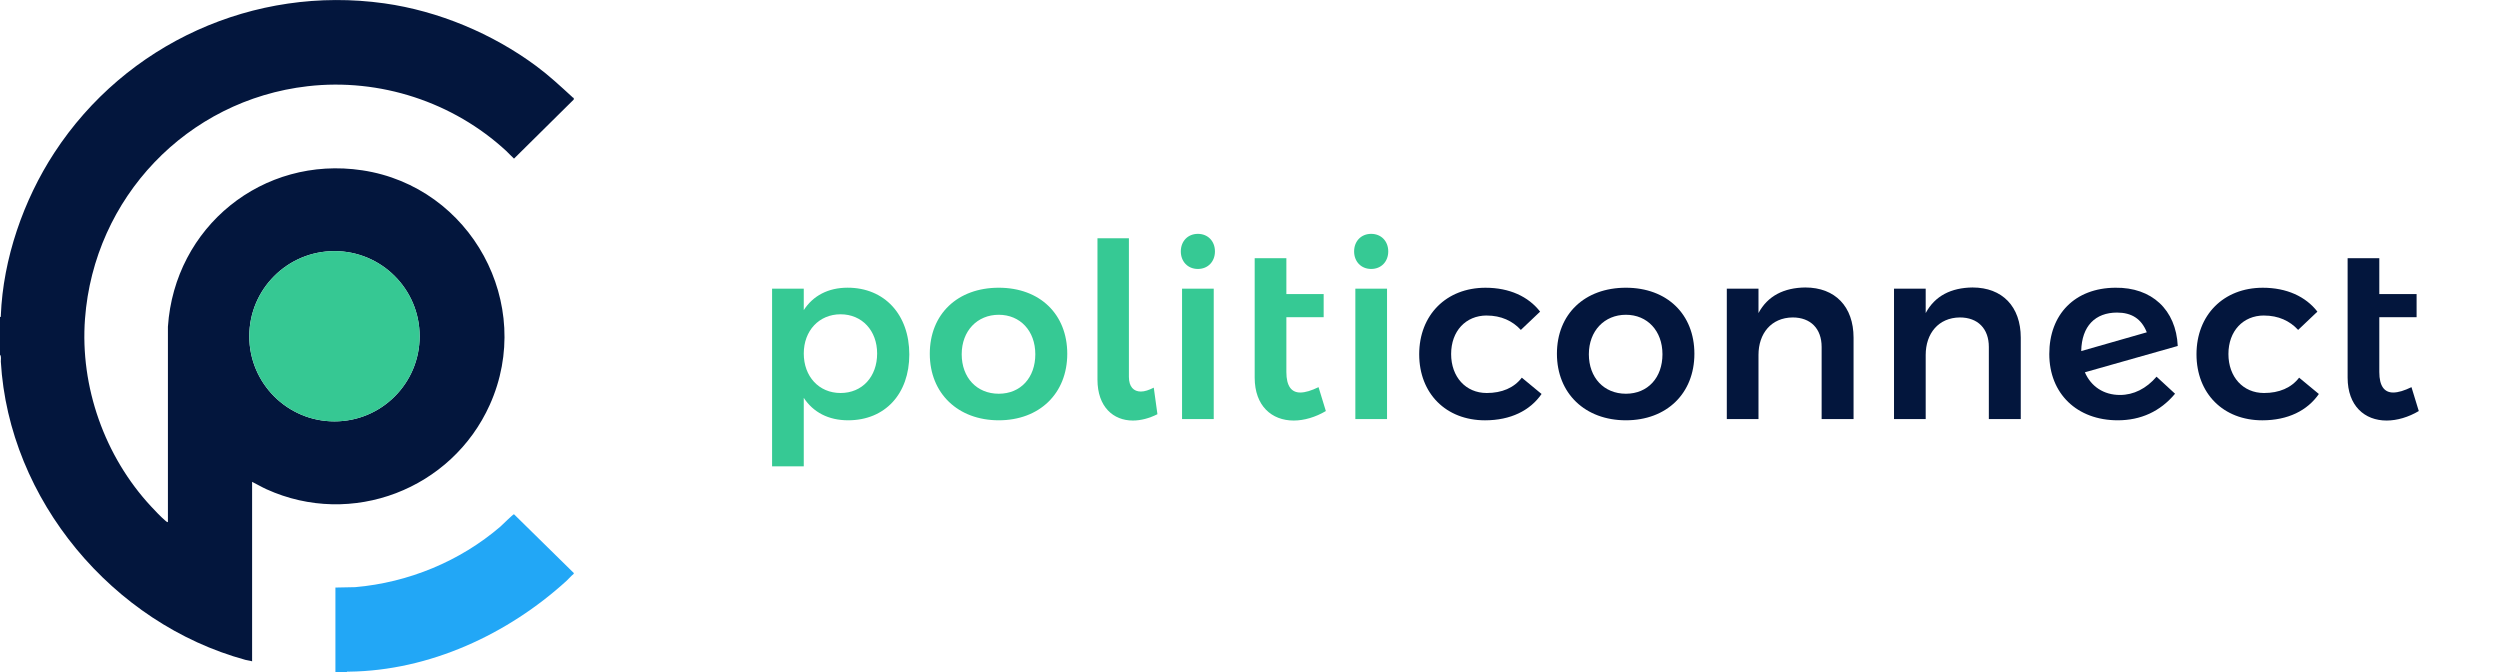
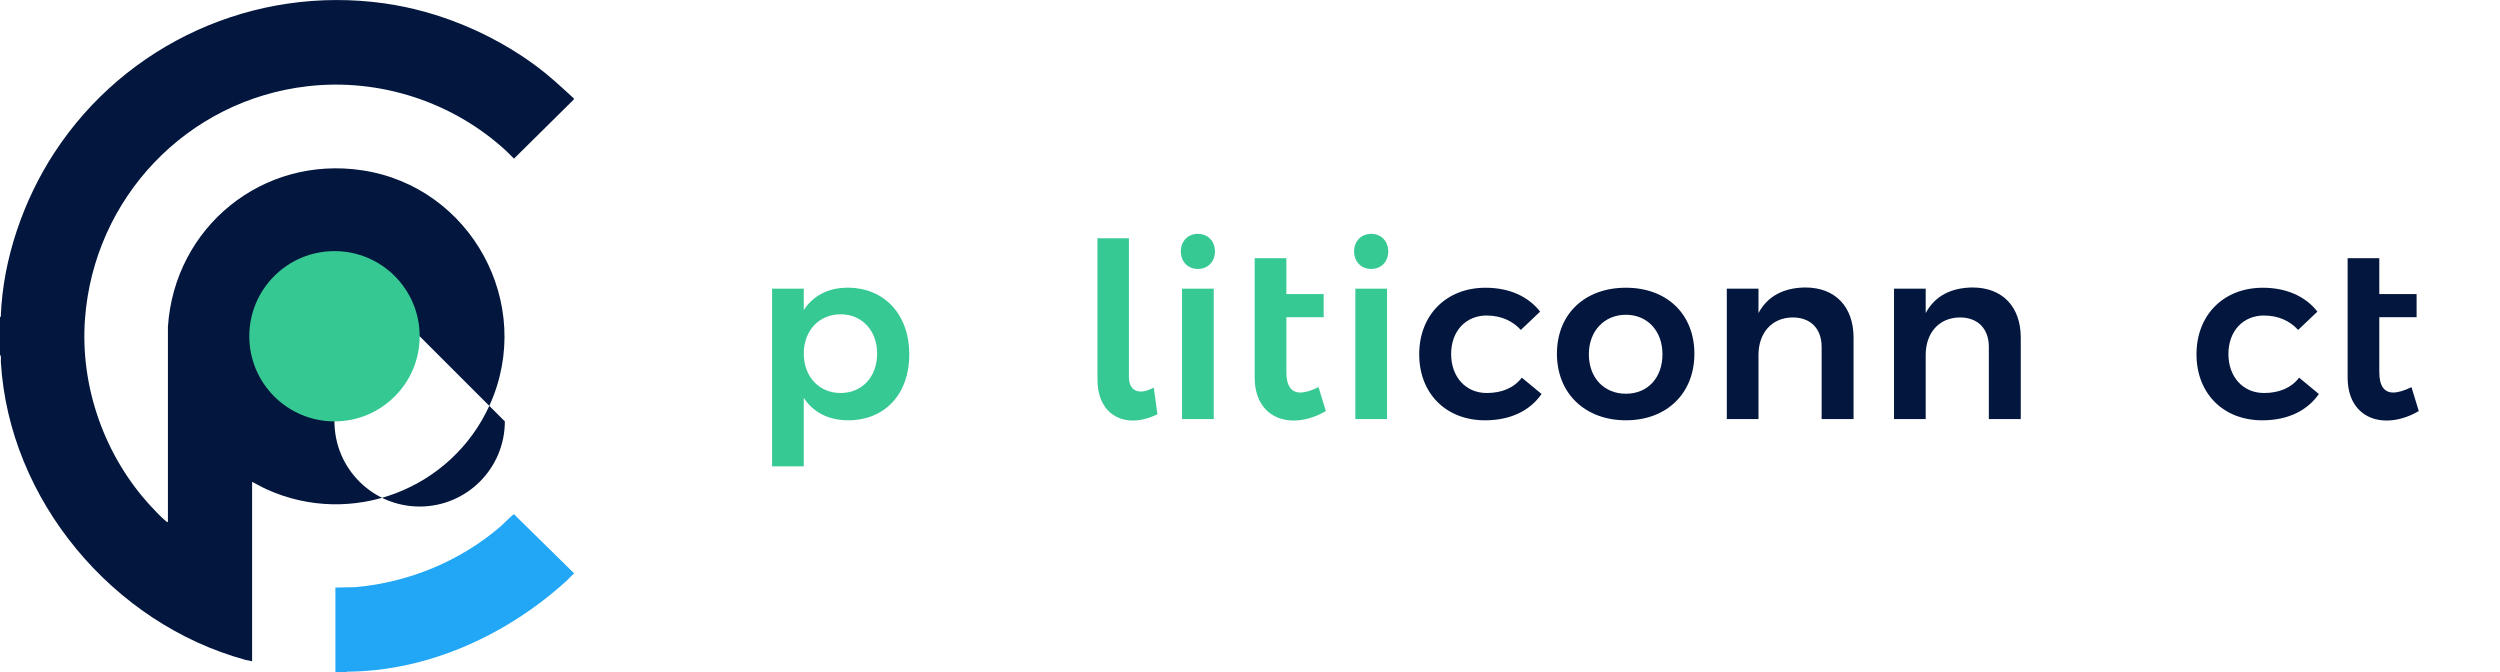
<svg xmlns="http://www.w3.org/2000/svg" version="1.1" viewBox="0 0 1440 387.12">
  <defs>
    <style>
      .st0 {
        fill: #03163d;
      }

      .st1 {
        fill: #36c893;
      }

      .st2 {
        fill: #36c994;
      }

      .st3 {
        fill: #22a7f6;
      }
    </style>
  </defs>
  <g id="politiconnect">
    <g>
      <path class="st2" d="M523.76,204.19c0,22.6-13.9,37.9-35.24,37.9-11.37,0-20.08-4.63-25.55-12.92v39.45h-18.25v-102.34h18.25v12.35c5.33-8.28,14.04-12.92,25.27-12.92,21.2,0,35.52,15.44,35.52,38.46ZM505.23,203.63c0-13.2-8.7-22.6-21.06-22.6s-21.2,9.41-21.2,22.6,8.7,22.74,21.2,22.74,21.06-9.41,21.06-22.74Z" />
-       <path class="st2" d="M614.74,203.77c0,22.88-16.01,38.32-39.45,38.32s-39.73-15.44-39.73-38.32,16.01-38.04,39.73-38.04,39.45,15.3,39.45,38.04ZM553.94,204.05c0,13.48,8.7,22.74,21.34,22.74s21.06-9.27,21.06-22.74-8.7-22.74-21.06-22.74-21.34,9.27-21.34,22.74Z" />
      <path class="st2" d="M657.13,225.53c2.25,0,4.63-.84,7.44-2.25l2.11,15.3c-4.77,2.39-9.55,3.65-14.18,3.65-11.23,0-20.36-7.86-20.36-23.58v-81.42h18.11v79.88c0,5.76,2.81,8.42,6.88,8.42Z" />
      <path class="st2" d="M699.81,144.81c0,5.9-4.07,10.11-9.83,10.11s-9.83-4.21-9.83-10.11,4.07-10.11,9.83-10.11,9.83,4.21,9.83,10.11ZM699.11,166.29v75.1h-18.25v-75.1h18.25Z" />
      <path class="st2" d="M763.69,236.76c-5.9,3.51-12.5,5.47-18.53,5.47-12.64,0-22.46-8.42-22.46-24.71v-68.79h18.25v20.64h21.48v13.34h-21.48v31.59c0,8.14,2.95,11.79,8,11.79,2.95,0,6.46-1.12,10.53-3.09l4.21,13.76Z" />
      <path class="st2" d="M799.63,144.81c0,5.9-4.07,10.11-9.83,10.11s-9.83-4.21-9.83-10.11,4.07-10.11,9.83-10.11,9.83,4.21,9.83,10.11ZM798.93,166.29v75.1h-18.25v-75.1h18.25Z" />
      <path class="st0" d="M856.35,181.73c-12.07,0-20.5,8.98-20.5,22.18s8.42,22.46,20.5,22.46c8.7,0,15.72-2.95,20.22-8.84l11.37,9.41c-6.6,9.55-17.83,15.16-32.57,15.16-22.46,0-37.91-15.44-37.91-38.04s15.58-38.32,38.19-38.32c13.76,0,24.71,5.05,31.45,13.76l-11.09,10.53c-4.77-5.19-11.37-8.28-19.66-8.28Z" />
      <path class="st0" d="M975.97,203.77c0,22.88-16,38.32-39.45,38.32s-39.73-15.44-39.73-38.32,16-38.04,39.73-38.04,39.45,15.3,39.45,38.04ZM915.18,204.05c0,13.48,8.7,22.74,21.34,22.74s21.06-9.27,21.06-22.74-8.7-22.74-21.06-22.74-21.34,9.27-21.34,22.74Z" />
      <path class="st0" d="M1067.65,194.5v46.89h-18.39v-41.55c0-10.53-6.32-16.99-16.71-16.99-12.36.14-19.66,9.27-19.66,21.62v36.92h-18.25v-75.1h18.25v14.04c5.33-9.97,14.74-14.6,26.96-14.74,17.27,0,27.8,11.09,27.8,28.92Z" />
      <path class="st0" d="M1163.96,194.5v46.89h-18.39v-41.55c0-10.53-6.32-16.99-16.71-16.99-12.36.14-19.66,9.27-19.66,21.62v36.92h-18.25v-75.1h18.25v14.04c5.33-9.97,14.74-14.6,26.96-14.74,17.27,0,27.8,11.09,27.8,28.92Z" />
-       <path class="st0" d="M1242.16,216.96l10.67,9.83c-8.56,10.25-19.8,15.3-32.99,15.3-23.45,0-39.45-15.3-39.45-38.18s14.74-38.04,38.05-38.18c20.92-.28,34.96,12.63,35.94,33.55l-53.49,15.16c3.51,8.14,10.81,13.06,20.22,13.06,7.86,0,15.16-3.65,21.06-10.53ZM1198.78,202.22l37.77-10.81c-3.09-7.86-8.84-11.37-17.13-11.37-12.5,0-20.36,7.72-20.64,22.18Z" />
      <path class="st0" d="M1304.07,181.73c-12.07,0-20.5,8.98-20.5,22.18s8.42,22.46,20.5,22.46c8.7,0,15.72-2.95,20.22-8.84l11.37,9.41c-6.6,9.55-17.83,15.16-32.57,15.16-22.46,0-37.91-15.44-37.91-38.04s15.58-38.32,38.19-38.32c13.76,0,24.71,5.05,31.45,13.76l-11.09,10.53c-4.77-5.19-11.37-8.28-19.66-8.28Z" />
      <path class="st0" d="M1393.22,236.76c-5.9,3.51-12.5,5.47-18.53,5.47-12.64,0-22.46-8.42-22.46-24.71v-68.79h18.25v20.64h21.48v13.34h-21.48v31.59c0,8.14,2.95,11.79,8,11.79,2.95,0,6.46-1.12,10.53-3.09l4.21,13.76Z" />
    </g>
  </g>
  <g id="Ellipse_1_xA0_Image">
    <g>
      <path class="st3" d="M330.48,330.04v.48c-1.53,1.21-2.76,2.77-4.2,4.08-33.83,30.79-78.9,51.71-125.28,52.28-.41,0-1.07-.15-1.32.24h-6.48v-48.69s11.41-.23,11.41-.23c30.57-2.65,60.34-14.87,83.64-34.9,1.1-.95,7.16-7.03,7.8-7.1l34.43,33.83Z" />
      <g>
-         <path class="st0" d="M330.48,56.37v.96l-34.41,34.04c-1.57-1.38-2.93-3-4.47-4.42-30.6-28.25-72.83-42.05-114.36-37.29-69.61,7.98-123.07,64.3-128.28,133.96-2.92,39.12,11.31,79.28,38.03,108.05,2.34,2.52,5.59,5.97,8.16,8.16.28.24,1.64,1.51,1.57.6v-112.26c3.85-57.4,54.47-98.75,111.98-90.07,62.66,9.46,99.51,76.99,73.42,135.05-21.85,48.62-79.48,70.97-128.6,48.66-2.84-1.29-5.53-2.9-8.31-4.28v103.38c-1.24-.41-2.59-.49-3.85-.83C64.89,359.16,5.1,287.93.48,208.31c-.07-1.19.41-3.15-.48-3.96v-21.83c.73.13.46-.37.48-.83,1.29-32.6,13.01-66.44,30.81-93.7C72.45,24.95,146.42-8.6,221.39,1.93c31.17,4.38,62.34,17.45,87.61,36.21,7.27,5.4,13.86,11.51,20.52,17.63.3.27.49.6.96.6ZM241.72,193.68c0-27.08-21.97-49.04-49.07-49.04s-49.07,21.95-49.07,49.04,21.97,49.04,49.07,49.04,49.07-21.95,49.07-49.04Z" />
+         <path class="st0" d="M330.48,56.37v.96l-34.41,34.04c-1.57-1.38-2.93-3-4.47-4.42-30.6-28.25-72.83-42.05-114.36-37.29-69.61,7.98-123.07,64.3-128.28,133.96-2.92,39.12,11.31,79.28,38.03,108.05,2.34,2.52,5.59,5.97,8.16,8.16.28.24,1.64,1.51,1.57.6v-112.26c3.85-57.4,54.47-98.75,111.98-90.07,62.66,9.46,99.51,76.99,73.42,135.05-21.85,48.62-79.48,70.97-128.6,48.66-2.84-1.29-5.53-2.9-8.31-4.28v103.38c-1.24-.41-2.59-.49-3.85-.83C64.89,359.16,5.1,287.93.48,208.31c-.07-1.19.41-3.15-.48-3.96v-21.83c.73.13.46-.37.48-.83,1.29-32.6,13.01-66.44,30.81-93.7C72.45,24.95,146.42-8.6,221.39,1.93c31.17,4.38,62.34,17.45,87.61,36.21,7.27,5.4,13.86,11.51,20.52,17.63.3.27.49.6.96.6ZM241.72,193.68s-49.07,21.95-49.07,49.04,21.97,49.04,49.07,49.04,49.07-21.95,49.07-49.04Z" />
        <ellipse class="st1" cx="192.66" cy="193.68" rx="49.07" ry="49.04" />
      </g>
    </g>
  </g>
</svg>